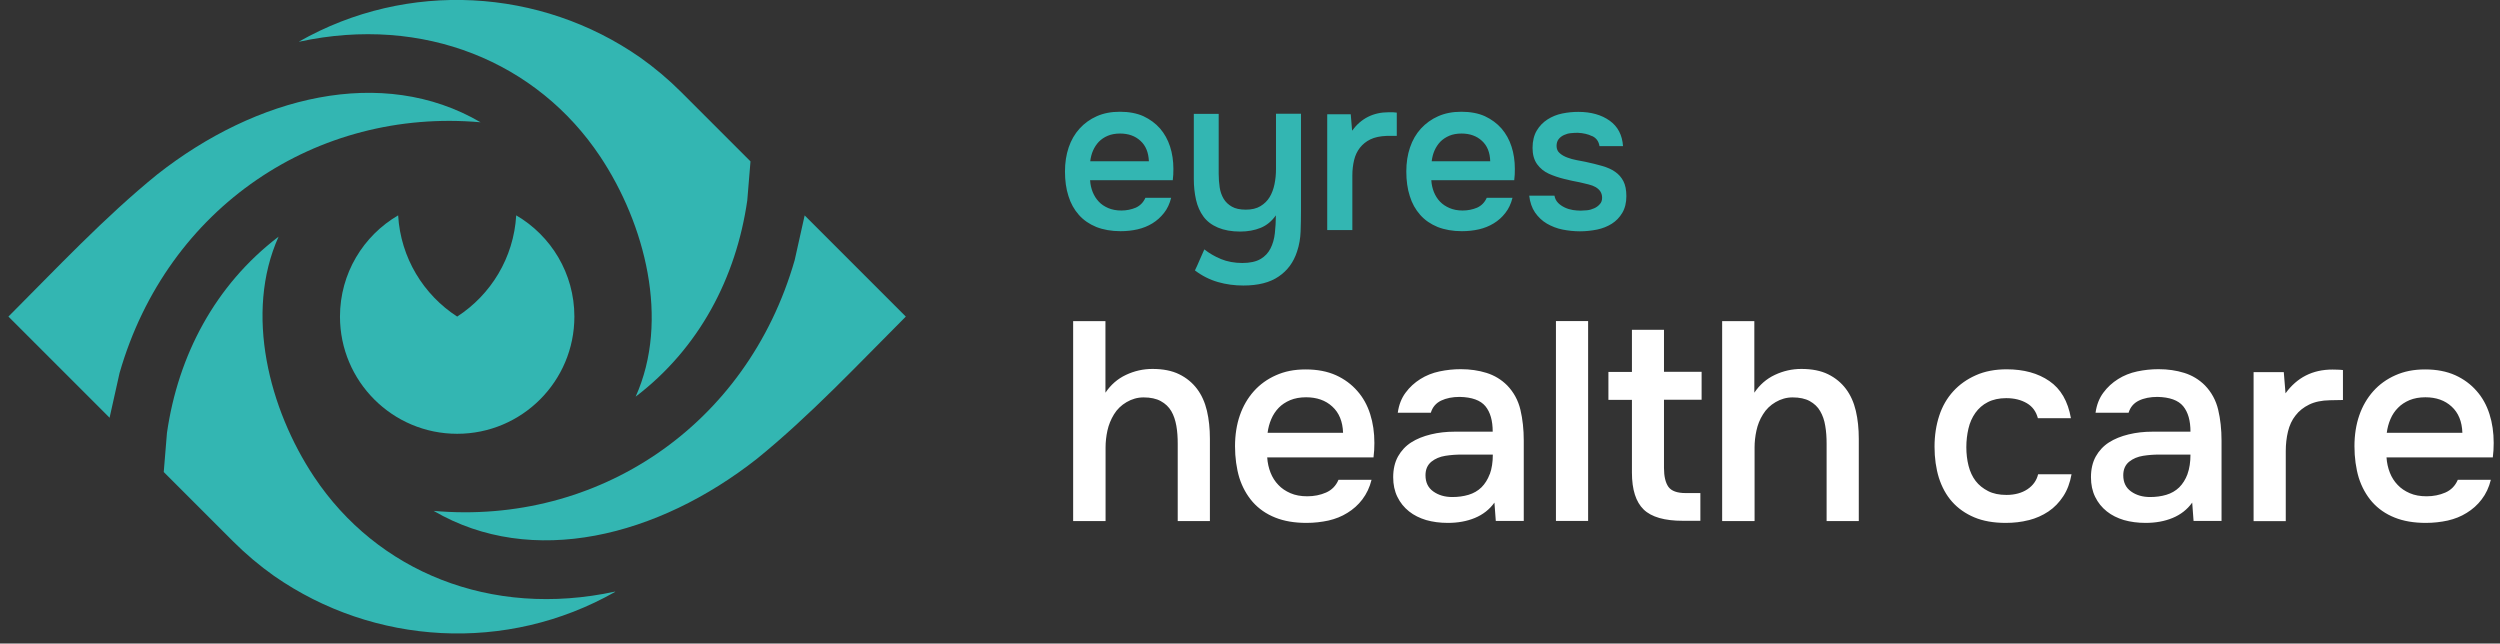
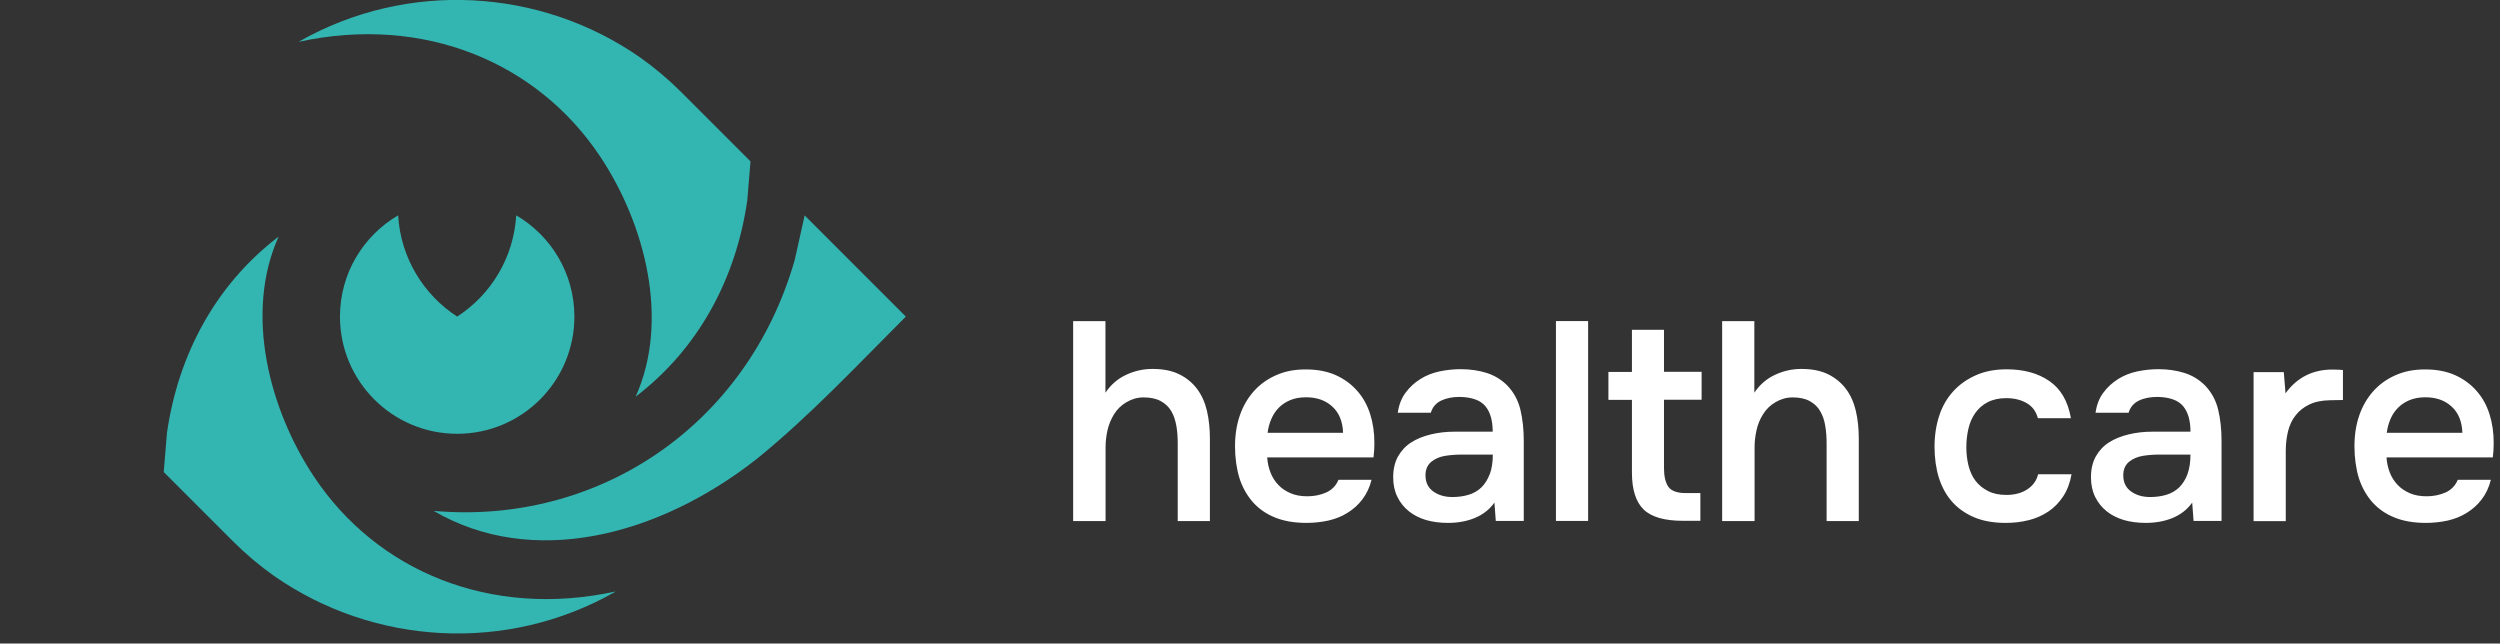
<svg xmlns="http://www.w3.org/2000/svg" width="202" height="52" viewBox="0 0 202 52" fill="none">
  <rect x="0" y="0" width="202" height="52" fill="#333333" stroke="none" />
  <path d="M24.17 3.37C34.25 1.19 43.41 5.02 48.49 12.64C52.12 18.09 54.14 25.86 51.36 32.05C56.5 28.13 59.48 22.44 60.38 16.19L60.64 13.04L55.05 7.45C54 6.4 52.89 5.47 51.72 4.64C43.68 -0.96 32.94 -1.63 24.16 3.36" fill="#33B6B2" />
-   <path d="M8.86 33.76L0.68 25.58C4.47 21.79 8.44 17.55 12.71 14.09C20.71 7.8 30.87 5.23 38.83 9.88C25.61 8.71 13.52 16.71 9.66 30.14L8.85 33.77L8.86 33.76Z" fill="#33B6B2" />
  <path d="M65.01 17.4L73.19 25.58C69.4 29.37 65.43 33.61 61.16 37.07C53.16 43.36 43 45.93 35.04 41.28C48.26 42.45 60.35 34.45 64.21 21.02L65.02 17.39L65.01 17.4Z" fill="#33B6B2" />
  <path d="M49.7 47.8C39.62 49.98 30.45 46.15 25.38 38.53C21.75 33.08 19.73 25.31 22.51 19.12C17.37 23.04 14.39 28.73 13.49 34.98L13.23 38.14L18.82 43.73C19.87 44.78 20.98 45.71 22.15 46.54C30.2 52.14 40.93 52.81 49.71 47.82" fill="#33B6B2" />
  <path d="M41.71 17.4C44.52 19.04 46.41 22.09 46.41 25.58C46.41 30.81 42.17 35.05 36.94 35.05C31.71 35.05 27.47 30.81 27.47 25.58C27.47 22.09 29.36 19.04 32.17 17.4C32.37 20.83 34.22 23.82 36.94 25.58C39.66 23.82 41.51 20.83 41.71 17.4Z" fill="#33B6B2" />
-   <path d="M128.66 11C128.99 11.16 129.18 11.43 129.24 11.81H131.14C131.08 10.91 130.72 10.22 130.06 9.75C129.4 9.28 128.56 9.04 127.53 9.04C127.1 9.04 126.67 9.08 126.23 9.17C125.79 9.26 125.4 9.42 125.04 9.65C124.68 9.88 124.39 10.18 124.17 10.55C123.95 10.92 123.83 11.39 123.83 11.95C123.83 12.48 123.95 12.92 124.2 13.27C124.45 13.61 124.77 13.87 125.15 14.04C125.53 14.21 125.95 14.35 126.39 14.46C126.83 14.57 127.25 14.66 127.64 14.73C127.89 14.79 128.13 14.84 128.35 14.9C128.57 14.95 128.77 15.03 128.93 15.12C129.09 15.22 129.22 15.33 129.31 15.47C129.4 15.61 129.45 15.78 129.45 15.98C129.45 16.19 129.39 16.37 129.26 16.5C129.14 16.64 128.99 16.75 128.81 16.83C128.63 16.91 128.44 16.97 128.23 16.99C128.02 17.01 127.85 17.02 127.71 17.02C127.52 17.02 127.31 17 127.09 16.97C126.86 16.93 126.65 16.87 126.44 16.77C126.23 16.67 126.05 16.55 125.9 16.4C125.75 16.25 125.64 16.05 125.6 15.81H123.56C123.62 16.34 123.78 16.8 124.03 17.17C124.29 17.54 124.6 17.84 124.99 18.07C125.38 18.29 125.8 18.46 126.26 18.55C126.72 18.64 127.19 18.69 127.66 18.69C128.13 18.69 128.59 18.64 129.04 18.55C129.48 18.46 129.88 18.3 130.23 18.08C130.58 17.86 130.86 17.57 131.08 17.2C131.3 16.83 131.41 16.38 131.41 15.85C131.41 15.35 131.33 14.95 131.17 14.64C131.01 14.33 130.79 14.08 130.5 13.88C130.22 13.68 129.87 13.53 129.46 13.41C129.05 13.29 128.59 13.18 128.08 13.07C127.89 13.04 127.66 12.99 127.4 12.94C127.13 12.89 126.88 12.82 126.64 12.73C126.4 12.64 126.2 12.53 126.03 12.38C125.86 12.24 125.77 12.04 125.77 11.79C125.77 11.57 125.83 11.38 125.94 11.24C126.05 11.1 126.2 10.99 126.37 10.91C126.54 10.83 126.72 10.78 126.92 10.76C127.12 10.74 127.3 10.73 127.48 10.73C127.93 10.75 128.32 10.84 128.64 11M115.68 13.03C115.72 12.72 115.79 12.43 115.91 12.16C116.03 11.89 116.19 11.65 116.38 11.45C116.58 11.25 116.82 11.09 117.1 10.97C117.38 10.85 117.72 10.79 118.09 10.79C118.77 10.79 119.32 10.99 119.74 11.38C120.17 11.77 120.39 12.32 120.41 13.03H115.67H115.68ZM122.35 14.56C122.39 14.26 122.4 13.96 122.4 13.65C122.4 13 122.31 12.39 122.13 11.84C121.95 11.28 121.68 10.8 121.32 10.38C120.96 9.97 120.51 9.64 119.98 9.39C119.45 9.15 118.81 9.03 118.08 9.03C117.35 9.03 116.76 9.15 116.21 9.39C115.66 9.63 115.2 9.97 114.81 10.39C114.42 10.82 114.13 11.32 113.93 11.91C113.73 12.5 113.63 13.14 113.63 13.86C113.63 14.58 113.72 15.26 113.91 15.84C114.09 16.43 114.37 16.93 114.75 17.36C115.13 17.79 115.6 18.11 116.16 18.34C116.72 18.56 117.38 18.68 118.12 18.68C118.6 18.68 119.06 18.63 119.5 18.53C119.93 18.43 120.33 18.27 120.69 18.05C121.05 17.83 121.37 17.55 121.63 17.21C121.9 16.87 122.09 16.46 122.21 15.98H120.13C119.96 16.36 119.7 16.62 119.35 16.78C118.99 16.93 118.6 17.01 118.18 17.01C117.78 17.01 117.42 16.94 117.12 16.81C116.82 16.68 116.56 16.51 116.35 16.29C116.14 16.07 115.98 15.81 115.86 15.52C115.74 15.22 115.67 14.9 115.65 14.56H122.33H122.35ZM109.27 18.56V14.17C109.27 13.73 109.32 13.32 109.41 12.94C109.5 12.56 109.66 12.22 109.88 11.94C110.1 11.66 110.38 11.43 110.73 11.26C111.08 11.09 111.52 11 112.04 10.98C112.17 10.98 112.3 10.98 112.44 10.98C112.58 10.98 112.71 10.98 112.86 10.98V9.1C112.77 9.09 112.66 9.08 112.55 9.07C112.44 9.07 112.32 9.07 112.2 9.07C110.96 9.07 109.97 9.57 109.25 10.56L109.14 9.23H107.24V18.59H109.27V18.56ZM103.1 9.19V13.67C103.1 14.08 103.06 14.49 102.98 14.88C102.9 15.27 102.77 15.62 102.59 15.92C102.41 16.22 102.16 16.47 101.84 16.66C101.53 16.85 101.13 16.94 100.66 16.94C100.19 16.94 99.82 16.86 99.54 16.7C99.26 16.54 99.03 16.33 98.87 16.06C98.71 15.79 98.6 15.48 98.55 15.14C98.5 14.79 98.47 14.43 98.47 14.05V9.2H96.46V14.44C96.46 15.06 96.52 15.62 96.64 16.15C96.76 16.67 96.96 17.12 97.24 17.5C97.52 17.88 97.91 18.18 98.41 18.39C98.91 18.6 99.51 18.71 100.2 18.71C100.82 18.71 101.37 18.61 101.86 18.41C102.35 18.21 102.76 17.87 103.09 17.4C103.09 17.88 103.06 18.36 103.01 18.83C102.96 19.3 102.84 19.71 102.66 20.07C102.48 20.43 102.21 20.72 101.85 20.93C101.49 21.14 101 21.25 100.38 21.25C99.76 21.25 99.15 21.14 98.65 20.93C98.15 20.72 97.7 20.46 97.31 20.15C97.18 20.43 97.05 20.72 96.93 21.01C96.81 21.3 96.68 21.58 96.55 21.85C97.13 22.29 97.75 22.6 98.41 22.79C99.07 22.98 99.75 23.07 100.46 23.07C101.66 23.07 102.61 22.83 103.32 22.34C104.03 21.86 104.52 21.19 104.8 20.33C104.98 19.8 105.07 19.25 105.09 18.7C105.11 18.14 105.12 17.6 105.12 17.06V9.19H103.09H103.1ZM88.09 13.03C88.13 12.72 88.2 12.43 88.32 12.16C88.44 11.89 88.6 11.65 88.79 11.45C88.99 11.25 89.22 11.09 89.51 10.97C89.79 10.85 90.13 10.79 90.5 10.79C91.18 10.79 91.73 10.99 92.15 11.38C92.58 11.77 92.8 12.32 92.83 13.03H88.09ZM94.76 14.56C94.8 14.26 94.81 13.96 94.81 13.65C94.81 13 94.72 12.39 94.54 11.84C94.36 11.28 94.09 10.8 93.73 10.38C93.37 9.97 92.92 9.64 92.39 9.39C91.86 9.15 91.22 9.03 90.49 9.03C89.76 9.03 89.17 9.15 88.62 9.39C88.08 9.63 87.61 9.97 87.23 10.39C86.84 10.82 86.55 11.32 86.35 11.91C86.15 12.5 86.05 13.14 86.05 13.86C86.05 14.58 86.14 15.26 86.33 15.84C86.51 16.43 86.79 16.93 87.17 17.36C87.55 17.79 88.02 18.11 88.58 18.34C89.14 18.56 89.8 18.68 90.54 18.68C91.03 18.68 91.48 18.63 91.92 18.53C92.35 18.43 92.75 18.27 93.11 18.05C93.47 17.83 93.78 17.55 94.05 17.21C94.32 16.87 94.51 16.46 94.63 15.98H92.55C92.38 16.36 92.12 16.62 91.77 16.78C91.41 16.93 91.02 17.01 90.6 17.01C90.2 17.01 89.84 16.94 89.54 16.81C89.24 16.68 88.98 16.51 88.78 16.29C88.57 16.07 88.41 15.81 88.29 15.52C88.17 15.22 88.1 14.9 88.08 14.56H94.76Z" fill="#33B6B2" />
  <path d="M192.85 34.98C192.9 34.58 193 34.21 193.15 33.86C193.3 33.51 193.5 33.21 193.76 32.95C194.01 32.69 194.32 32.49 194.69 32.33C195.06 32.18 195.48 32.1 195.97 32.1C196.84 32.1 197.55 32.35 198.09 32.85C198.64 33.35 198.93 34.06 198.96 34.97H192.86L192.85 34.98ZM201.42 36.95C201.47 36.57 201.49 36.18 201.49 35.79C201.49 34.95 201.38 34.18 201.15 33.46C200.92 32.74 200.58 32.12 200.11 31.59C199.65 31.06 199.07 30.63 198.39 30.32C197.7 30.01 196.89 29.85 195.95 29.85C195.01 29.85 194.25 30.01 193.55 30.32C192.85 30.63 192.25 31.06 191.76 31.61C191.27 32.16 190.89 32.81 190.63 33.56C190.37 34.31 190.24 35.15 190.24 36.06C190.24 36.97 190.36 37.85 190.59 38.61C190.83 39.36 191.19 40.01 191.67 40.56C192.16 41.11 192.76 41.53 193.49 41.82C194.21 42.11 195.05 42.25 196.01 42.25C196.63 42.25 197.23 42.18 197.78 42.06C198.34 41.93 198.85 41.73 199.31 41.44C199.77 41.16 200.18 40.8 200.52 40.35C200.86 39.91 201.11 39.38 201.26 38.77H198.59C198.38 39.26 198.04 39.6 197.58 39.8C197.12 40 196.62 40.1 196.07 40.1C195.55 40.1 195.1 40.02 194.71 39.85C194.32 39.68 193.99 39.46 193.73 39.18C193.46 38.9 193.25 38.57 193.1 38.19C192.95 37.81 192.86 37.4 192.83 36.96H201.42V36.95ZM184.69 42.09V36.45C184.69 35.89 184.75 35.36 184.87 34.86C184.99 34.37 185.19 33.93 185.48 33.57C185.76 33.2 186.13 32.91 186.58 32.69C187.03 32.47 187.59 32.35 188.26 32.34C188.43 32.34 188.6 32.34 188.77 32.33C188.94 32.33 189.12 32.32 189.31 32.32V29.9C189.19 29.89 189.05 29.87 188.91 29.87C188.76 29.87 188.62 29.86 188.46 29.86C186.86 29.86 185.6 30.5 184.67 31.78L184.53 30.07H182.09V42.11H184.69V42.09ZM176.75 38.31C176.59 38.74 176.36 39.1 176.08 39.38C175.79 39.66 175.44 39.86 175.04 39.98C174.64 40.1 174.2 40.16 173.73 40.16C173.12 40.16 172.61 40.01 172.19 39.71C171.77 39.41 171.56 38.98 171.56 38.4C171.56 37.93 171.72 37.57 172.03 37.31C172.34 37.06 172.72 36.9 173.16 36.83C173.6 36.76 174.04 36.73 174.48 36.73H176.99C176.99 37.34 176.91 37.86 176.75 38.3M177.24 42.09H179.5V35.6C179.5 34.7 179.41 33.87 179.23 33.11C179.05 32.35 178.69 31.69 178.16 31.14C177.69 30.67 177.13 30.33 176.49 30.13C175.85 29.93 175.16 29.83 174.41 29.83C173.83 29.83 173.26 29.89 172.69 30.01C172.12 30.13 171.6 30.34 171.14 30.63C170.68 30.92 170.28 31.28 169.95 31.73C169.62 32.17 169.41 32.71 169.32 33.35H171.99C172.13 32.89 172.41 32.57 172.82 32.37C173.23 32.17 173.74 32.07 174.32 32.07C175.31 32.09 176 32.34 176.4 32.82C176.8 33.31 176.99 33.99 176.99 34.88H173.91C173.24 34.88 172.6 34.95 171.99 35.1C171.38 35.25 170.85 35.46 170.4 35.75C169.95 36.04 169.6 36.42 169.34 36.88C169.08 37.35 168.95 37.91 168.95 38.56C168.95 39.16 169.06 39.68 169.29 40.15C169.52 40.62 169.83 41 170.23 41.32C170.63 41.64 171.09 41.86 171.61 42.02C172.14 42.17 172.72 42.25 173.36 42.25C174.17 42.25 174.9 42.12 175.55 41.85C176.2 41.58 176.73 41.17 177.13 40.61L177.24 42.09ZM163.93 42.03C164.51 41.88 165.03 41.65 165.51 41.33C165.99 41.01 166.38 40.6 166.71 40.1C167.04 39.6 167.26 39 167.38 38.32H164.68C164.56 38.82 164.27 39.23 163.82 39.53C163.37 39.83 162.8 39.99 162.12 39.99C161.54 39.99 161.05 39.89 160.64 39.68C160.23 39.47 159.89 39.2 159.63 38.86C159.37 38.52 159.18 38.11 159.06 37.64C158.94 37.17 158.88 36.66 158.88 36.13C158.88 35.6 158.94 35.11 159.05 34.63C159.16 34.15 159.35 33.73 159.61 33.36C159.87 33 160.2 32.7 160.62 32.49C161.03 32.28 161.53 32.17 162.1 32.17C162.76 32.17 163.31 32.31 163.77 32.58C164.23 32.85 164.52 33.26 164.66 33.79H167.33C167.09 32.42 166.51 31.42 165.59 30.79C164.68 30.16 163.53 29.84 162.14 29.84C161.2 29.84 160.36 30 159.65 30.32C158.93 30.64 158.32 31.07 157.82 31.62C157.32 32.17 156.94 32.82 156.69 33.59C156.44 34.35 156.31 35.19 156.31 36.1C156.31 37.01 156.43 37.85 156.66 38.6C156.9 39.35 157.25 40 157.73 40.54C158.21 41.08 158.81 41.5 159.52 41.8C160.23 42.1 161.08 42.25 162.06 42.25C162.72 42.25 163.33 42.18 163.91 42.03M141.77 42.09V36.15C141.77 35.71 141.82 35.25 141.92 34.79C142.02 34.33 142.19 33.89 142.45 33.48C142.7 33.07 143.04 32.74 143.47 32.49C143.9 32.24 144.35 32.11 144.84 32.11C145.4 32.11 145.87 32.21 146.23 32.41C146.59 32.61 146.88 32.88 147.07 33.22C147.27 33.56 147.41 33.96 147.48 34.41C147.56 34.86 147.59 35.34 147.59 35.86V42.1H150.19V35.45C150.19 34.63 150.11 33.87 149.95 33.19C149.79 32.51 149.52 31.91 149.15 31.42C148.78 30.93 148.3 30.53 147.71 30.24C147.12 29.95 146.4 29.81 145.55 29.81C144.8 29.81 144.09 29.97 143.41 30.29C142.73 30.61 142.18 31.09 141.75 31.73V25.95H139.15V42.1H141.75L141.77 42.09ZM134.44 26.65H131.86V30.05H129.96V32.31H131.86V38.18C131.86 39.57 132.18 40.56 132.81 41.17C133.44 41.78 134.5 42.08 135.97 42.08H137.39V39.84H136.2C135.51 39.84 135.05 39.67 134.81 39.34C134.57 39 134.45 38.49 134.45 37.81V32.3H137.49V30.04H134.45V26.64L134.44 26.65ZM128.32 25.94H125.72V42.09H128.32V25.94ZM120.37 38.31C120.21 38.74 119.98 39.1 119.7 39.38C119.41 39.66 119.06 39.86 118.66 39.98C118.26 40.1 117.82 40.16 117.35 40.16C116.74 40.16 116.23 40.01 115.81 39.71C115.39 39.41 115.18 38.98 115.18 38.4C115.18 37.93 115.34 37.57 115.65 37.31C115.96 37.06 116.34 36.9 116.78 36.83C117.22 36.76 117.66 36.73 118.11 36.73H120.62C120.62 37.34 120.54 37.86 120.38 38.3M120.86 42.09H123.12V35.6C123.12 34.7 123.03 33.87 122.85 33.11C122.67 32.35 122.31 31.69 121.78 31.14C121.31 30.67 120.75 30.33 120.11 30.13C119.47 29.93 118.78 29.83 118.03 29.83C117.45 29.83 116.88 29.89 116.31 30.01C115.74 30.13 115.22 30.34 114.76 30.63C114.3 30.92 113.9 31.28 113.57 31.73C113.24 32.17 113.03 32.71 112.94 33.35H115.61C115.75 32.89 116.03 32.57 116.44 32.37C116.86 32.17 117.36 32.07 117.94 32.07C118.93 32.09 119.62 32.34 120.02 32.82C120.42 33.31 120.61 33.99 120.61 34.88H117.53C116.86 34.88 116.22 34.95 115.61 35.1C115 35.25 114.47 35.46 114.02 35.75C113.57 36.04 113.22 36.42 112.96 36.88C112.7 37.35 112.57 37.91 112.57 38.56C112.57 39.16 112.68 39.68 112.91 40.15C113.14 40.62 113.45 41 113.85 41.32C114.25 41.64 114.71 41.86 115.23 42.02C115.76 42.17 116.34 42.25 116.98 42.25C117.79 42.25 118.52 42.12 119.17 41.85C119.82 41.58 120.35 41.17 120.75 40.61L120.86 42.09ZM102.42 34.98C102.47 34.58 102.57 34.21 102.72 33.86C102.87 33.51 103.07 33.21 103.32 32.95C103.57 32.69 103.88 32.49 104.25 32.33C104.62 32.18 105.04 32.1 105.53 32.1C106.4 32.1 107.11 32.35 107.65 32.85C108.2 33.35 108.49 34.06 108.52 34.97H102.42V34.98ZM110.98 36.95C111.03 36.57 111.05 36.18 111.05 35.79C111.05 34.95 110.94 34.18 110.71 33.46C110.48 32.74 110.14 32.12 109.67 31.59C109.21 31.06 108.63 30.63 107.95 30.32C107.26 30.01 106.45 29.85 105.5 29.85C104.55 29.85 103.8 30.01 103.1 30.32C102.4 30.63 101.8 31.06 101.31 31.61C100.82 32.16 100.44 32.81 100.18 33.56C99.92 34.31 99.79 35.15 99.79 36.06C99.79 36.97 99.91 37.85 100.14 38.61C100.38 39.36 100.74 40.01 101.22 40.56C101.71 41.11 102.31 41.53 103.04 41.82C103.76 42.11 104.6 42.25 105.57 42.25C106.19 42.25 106.78 42.18 107.34 42.06C107.9 41.93 108.41 41.73 108.87 41.44C109.33 41.16 109.74 40.8 110.08 40.35C110.42 39.9 110.67 39.38 110.82 38.77H108.15C107.94 39.26 107.6 39.6 107.14 39.8C106.68 40 106.18 40.1 105.63 40.1C105.11 40.1 104.66 40.02 104.27 39.85C103.88 39.68 103.55 39.46 103.29 39.18C103.02 38.9 102.81 38.57 102.66 38.19C102.51 37.81 102.42 37.4 102.39 36.96H110.98V36.95ZM89.33 42.09V36.15C89.33 35.71 89.38 35.25 89.48 34.79C89.58 34.33 89.76 33.89 90.01 33.48C90.26 33.07 90.6 32.74 91.03 32.49C91.46 32.24 91.91 32.11 92.4 32.11C92.96 32.11 93.43 32.21 93.79 32.41C94.16 32.61 94.44 32.88 94.64 33.22C94.84 33.56 94.97 33.96 95.05 34.41C95.13 34.86 95.16 35.34 95.16 35.86V42.1H97.76V35.45C97.76 34.63 97.68 33.87 97.52 33.19C97.36 32.51 97.09 31.91 96.72 31.42C96.35 30.93 95.87 30.53 95.28 30.24C94.69 29.95 93.97 29.81 93.12 29.81C92.37 29.81 91.66 29.97 90.98 30.29C90.3 30.61 89.75 31.09 89.32 31.73V25.95H86.71V42.1H89.32L89.33 42.09Z" fill="white" />
</svg>